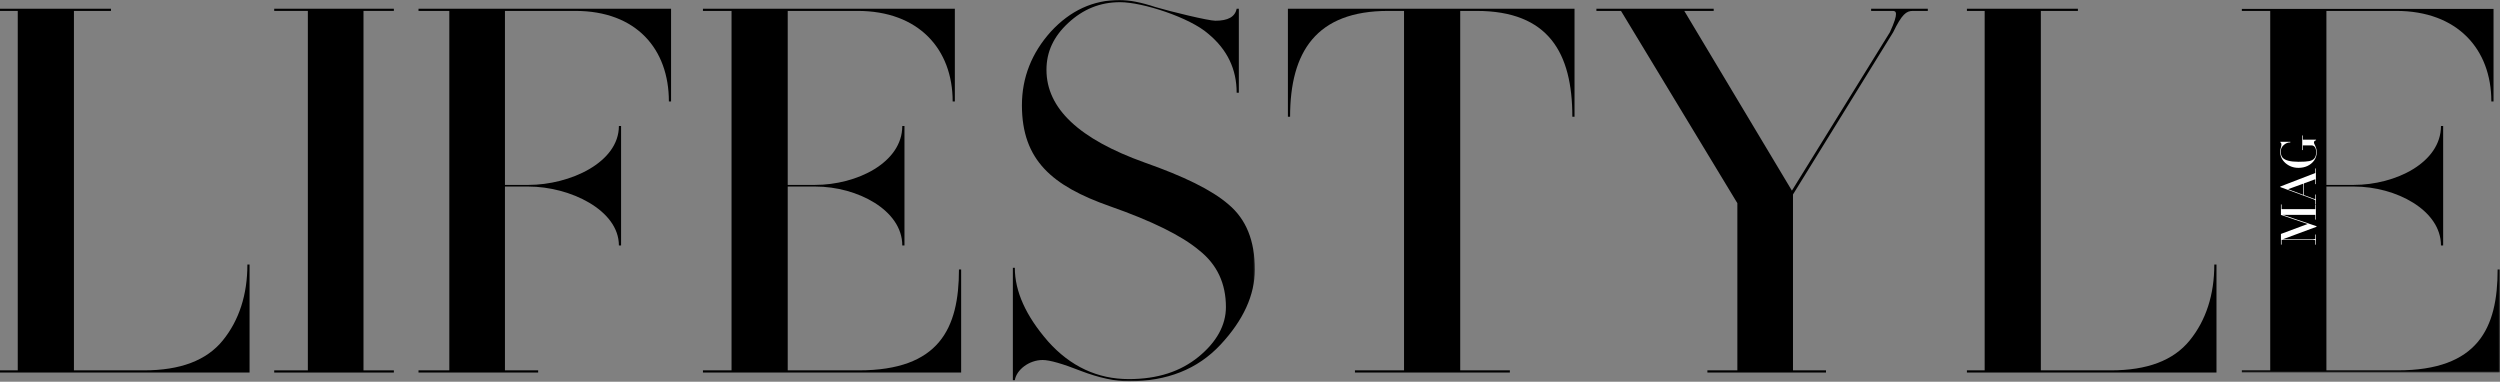
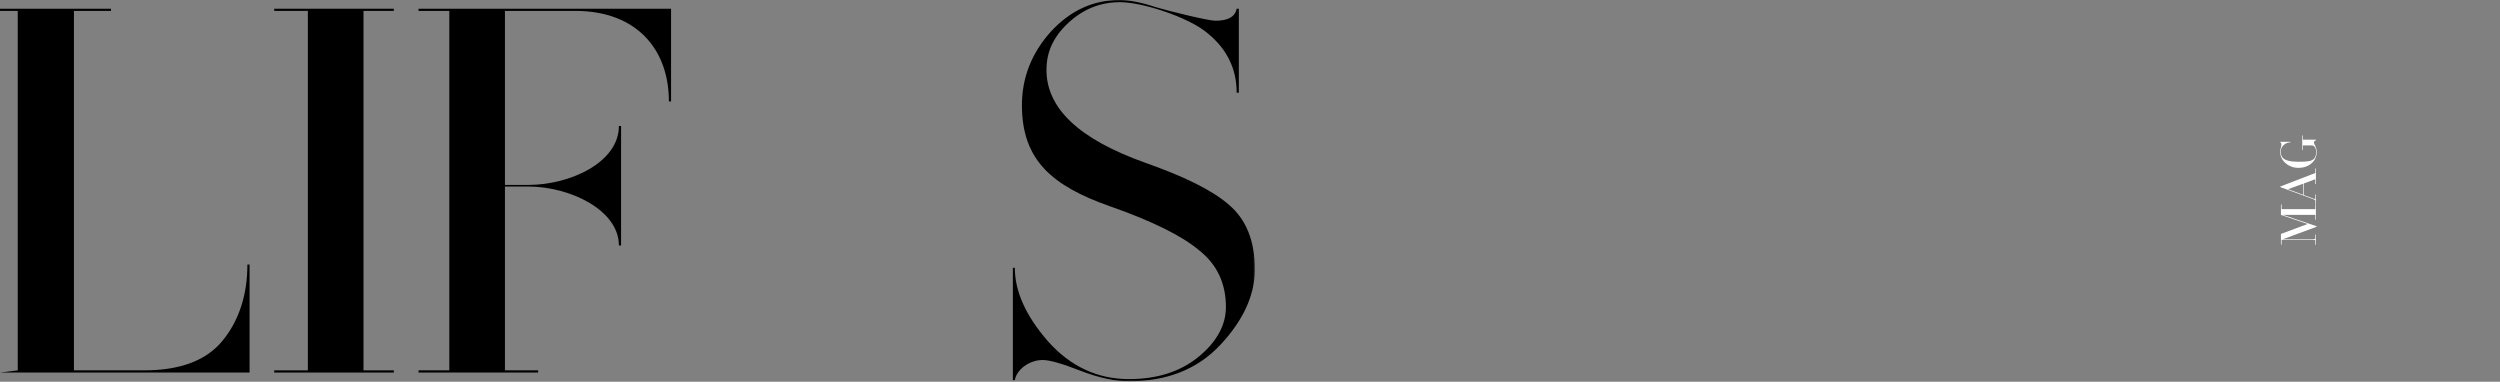
<svg xmlns="http://www.w3.org/2000/svg" xmlns:xlink="http://www.w3.org/1999/xlink" width="1742px" height="266px" viewBox="0 0 1742 266" version="1.1">
  <rect x="0" y="0" width="1742" height="266" fill="#808080" stroke="none" />
  <title>Group 27</title>
  <defs>
-     <polygon id="path-1" points="0 0 179.912 0 179.912 253.508 0 253.508" />
    <polygon id="path-3" points="0 0 168.752 0 168.752 265.673 0 265.673" />
  </defs>
  <g id="Page-1" stroke="none" stroke-width="1" fill="none" fill-rule="evenodd">
    <g id="Group-27">
-       <path d="M173.897,259.59 L0,259.59 L0,258.069 L12.367,258.069 L12.367,7.6 L0,7.6 L0,6.082 L77.333,6.082 L77.333,7.6 L51.515,7.6 L51.515,258.069 L100.164,258.069 C125.628,258.069 143.874,251.228 155.274,237.167 C166.677,223.103 172.379,205.238 172.379,184.336 L173.897,184.336 L173.897,259.59 Z" id="Fill-1" fill="#000000" />
-       <path d="M1544.443,259.59 L1370.546,259.59 L1370.546,258.069 L1382.913,258.069 L1382.913,7.6 L1370.546,7.6 L1370.546,6.082 L1447.879,6.082 L1447.879,7.6 L1422.06,7.6 L1422.06,258.069 L1470.71,258.069 C1496.174,258.069 1514.42,251.228 1525.82,237.167 C1537.223,223.103 1542.924,205.238 1542.924,184.336 L1544.443,184.336 L1544.443,259.59 Z" id="Fill-3" fill="#000000" />
+       <path d="M173.897,259.59 L0,259.59 L12.367,258.069 L12.367,7.6 L0,7.6 L0,6.082 L77.333,6.082 L77.333,7.6 L51.515,7.6 L51.515,258.069 L100.164,258.069 C125.628,258.069 143.874,251.228 155.274,237.167 C166.677,223.103 172.379,205.238 172.379,184.336 L173.897,184.336 L173.897,259.59 Z" id="Fill-1" fill="#000000" />
      <polygon id="Fill-5" fill="#000000" points="274.444 259.59 191.07 259.59 191.07 258.069 214.512 258.069 214.512 7.6 191.07 7.6 191.07 6.082 274.444 6.082 274.444 7.6 253.279 7.6 253.279 258.069 274.444 258.069" />
      <path d="M467.596,70.695 L466.078,70.695 C466.078,34.208 443.45,7.6 400.88,7.6 L351.849,7.6 L351.849,128.846 L368.193,128.846 C397.079,128.846 431.247,113.261 431.247,87.797 L432.767,87.797 L432.767,171.035 L431.247,171.035 C431.247,146.329 397.079,129.986 368.193,129.986 L351.849,129.986 L351.849,258.07 L374.991,258.07 L374.991,259.591 L291.617,259.591 L291.617,258.07 L313.083,258.07 L313.083,7.6 L291.617,7.6 L291.617,6.083 L467.596,6.083 L467.596,70.695 Z" id="Fill-7" fill="#000000" />
-       <path d="M669.725,259.59 L489.813,259.59 L489.813,258.069 L509.736,258.069 L509.736,7.6 L489.813,7.6 L489.813,6.082 L665.337,6.082 L665.337,70.694 L663.816,70.694 C663.816,34.207 640.102,7.6 597.533,7.6 L548.884,7.6 L548.884,128.846 L567.887,128.846 C597.152,128.846 628.711,113.261 628.711,87.796 L630.232,87.796 L630.232,171.034 L628.711,171.034 C628.711,146.328 597.152,129.986 568.268,129.986 L548.884,129.986 L548.884,258.069 L598.292,258.069 C654.544,258.069 668.204,228.805 668.204,187.756 L669.725,187.756 L669.725,259.59 Z" id="Fill-9" fill="#000000" />
      <g id="Group-13" transform="translate(1561.969, 6.082)">
        <mask id="mask-2" fill="white">
          <use xlink:href="#path-1" />
        </mask>
        <g id="Clip-12" />
        <path d="M179.912,253.508 L0,253.508 L0,251.987 L19.923,251.987 L19.923,1.518 L0,1.518 L0,0 L175.523,0 L175.523,64.612 L174.003,64.612 C174.003,28.125 150.289,1.518 107.72,1.518 L59.07,1.518 L59.07,122.764 L78.074,122.764 C107.339,122.764 138.898,107.179 138.898,81.714 L140.419,81.714 L140.419,164.952 L138.898,164.952 C138.898,140.246 107.339,123.904 78.455,123.904 L59.07,123.904 L59.07,251.987 L108.478,251.987 C164.731,251.987 178.391,222.723 178.391,181.674 L179.912,181.674 L179.912,253.508 Z" id="Fill-11" fill="#000000" mask="url(#mask-2)" />
      </g>
      <g id="Group-16" transform="translate(705.613, 0)">
        <mask id="mask-4" fill="white">
          <use xlink:href="#path-3" />
        </mask>
        <g id="Clip-15" />
        <path d="M144.809,240.206 C128.847,257.311 107.563,265.674 80.956,265.674 C71.454,265.674 60.432,263.391 47.51,258.451 C34.967,253.508 25.846,250.848 20.906,250.848 C11.404,250.848 2.661,257.689 1.521,264.912 L0,264.912 L0,186.616 L1.521,186.616 C1.521,202.96 9.122,220.062 24.706,237.927 C40.288,255.41 59.291,264.152 80.956,264.152 C101.1,264.152 117.062,258.832 129.608,248.568 C142.148,238.308 148.612,226.523 148.612,213.982 C148.612,197.64 142.53,184.337 129.983,174.454 C117.824,164.193 96.918,153.93 67.654,143.669 C27.747,129.605 6.461,111.741 6.461,73.355 C6.461,53.971 13.303,36.868 26.605,22.046 C40.288,7.223 56.25,-0 74.496,-0 C80.956,-0 89.318,1.521 99.579,4.94 C109.843,7.981 136.325,14.445 141.265,14.445 C150.008,14.445 154.948,11.785 156.09,6.083 L157.608,6.083 L157.608,64.615 L156.09,64.615 C156.09,48.271 149.627,34.589 136.325,23.566 C123.403,12.166 90.458,1.521 74.876,1.521 C60.812,1.521 49.031,6.461 38.767,15.963 C28.506,25.465 23.566,36.106 23.566,48.649 C23.566,75.635 46.371,96.918 91.978,113.262 C118.967,122.764 138.726,132.266 150.511,142.529 C162.67,152.79 168.752,167.613 168.752,187.757 C168.752,205.62 160.771,223.103 144.809,240.206" id="Fill-14" fill="#000000" mask="url(#mask-4)" />
      </g>
-       <path d="M1097.131,81.337 L1095.608,81.337 C1095.608,36.867 1079.051,7.601 1028.878,7.601 L1017.481,7.601 L1017.481,258.07 L1052.066,258.07 L1052.066,259.591 L944.125,259.591 L944.125,258.07 L978.33,258.07 L978.33,7.601 L967.308,7.601 C917.141,7.601 898.936,36.106 898.936,81.337 L897.412,81.337 L897.412,6.082 L1097.131,6.082 L1097.131,81.337 Z" id="Fill-17" fill="#000000" />
-       <path d="M1343.296,7.6 L1332.863,7.6 C1328.305,7.6 1325.263,9.882 1319.181,22.426 L1249.355,135.496 L1249.355,258.07 L1272.356,258.07 L1272.356,259.59 L1189.713,259.59 L1189.713,258.07 L1210.591,258.07 L1210.591,141.579 L1129.512,7.6 L1112.373,7.6 L1112.373,6.082 L1194.101,6.082 L1194.101,7.6 L1173.602,7.6 L1248.599,132.836 L1316.9,22.426 C1323.359,8.362 1321.079,7.6 1318.8,7.6 L1303.803,7.6 L1303.803,6.082 L1343.296,6.082 L1343.296,7.6 Z" id="Fill-19" fill="#000000" />
      <path d="M1613.284,149.728 L1613.284,153.013 L1613.727,153.013 L1613.727,142.463 L1613.284,142.463 L1613.284,145.71 L1589.813,145.71 L1589.813,142.463 L1589.358,142.463 L1589.358,149.756 L1607.941,156.081 L1589.456,162.968 L1589.358,163.004 L1589.358,170.44 L1589.813,170.44 L1589.813,167.158 L1611.78,167.158 C1612.889,167.158 1613.284,167.339 1613.284,167.51 L1613.284,170.476 L1613.727,170.476 L1613.727,163.428 L1613.284,163.428 L1613.284,166.284 C1613.284,166.568 1612.778,166.711 1611.78,166.711 L1590.712,166.701 C1590.712,166.701 1590.713,166.7 1590.717,166.698 L1614.069,158.053 L1614.168,158.017 L1614.168,157.624 L1590.755,149.728 L1613.284,149.728 Z" id="Fill-21" fill="#FFFFFF" />
      <path d="M1604.952,127.978 L1604.952,135.778 L1594.279,131.842 L1604.952,127.978 Z M1613.284,139.709 L1613.284,142.277 L1613.727,142.277 L1613.727,135.554 L1613.284,135.554 L1613.284,138.409 C1613.284,138.545 1613.266,138.624 1613.23,138.651 C1613.07,138.757 1612.326,138.5 1612.083,138.415 L1605.395,135.924 L1605.395,127.797 L1613.284,124.876 L1613.284,128.314 L1613.727,128.314 L1613.727,117.369 L1613.284,117.369 L1613.284,120.555 L1588.991,129.934 L1588.894,129.971 L1588.894,130.36 L1611.981,138.839 C1612.942,139.17 1613.284,139.506 1613.284,139.709 L1613.284,139.709 Z" id="Fill-23" fill="#FFFFFF" />
      <path d="M1588.787,105.517 C1588.787,108.759 1590.066,111.516 1592.589,113.713 C1595.108,115.868 1598.129,116.96 1601.566,116.96 C1606.198,116.96 1610.072,115.145 1612.474,111.846 C1613.693,110.11 1614.311,108.151 1614.311,106.023 C1614.311,103.765 1613.515,102.136 1612.933,100.947 C1612.612,100.289 1612.359,99.77 1612.359,99.383 C1612.359,98.53 1612.805,97.998 1613.723,97.761 L1613.835,97.732 L1613.835,97.32 L1604.634,97.32 L1604.634,94.398 L1604.19,94.398 L1604.19,104.548 L1604.634,104.548 L1604.634,101.302 L1610.661,101.302 C1612.661,101.302 1613.903,103.111 1613.903,106.023 C1613.903,107.922 1613.464,109.394 1612.594,110.399 C1611.822,111.319 1610.626,111.946 1609.037,112.261 C1607.47,112.577 1605.026,112.729 1601.566,112.729 C1595.873,112.729 1592.147,111.75 1590.491,109.821 C1589.654,108.849 1589.23,107.401 1589.23,105.517 C1589.23,103.805 1589.888,102.366 1591.241,101.116 C1592.588,99.874 1594.107,99.246 1595.758,99.246 L1595.908,99.246 L1595.908,98.799 L1588.894,98.799 L1588.894,99.209 L1589.005,99.24 C1589.29,99.318 1589.691,99.862 1589.691,100.827 C1589.691,101.298 1589.542,102.057 1589.259,103.018 C1588.95,103.952 1588.787,104.816 1588.787,105.517" id="Fill-25" fill="#FFFFFF" />
    </g>
  </g>
</svg>